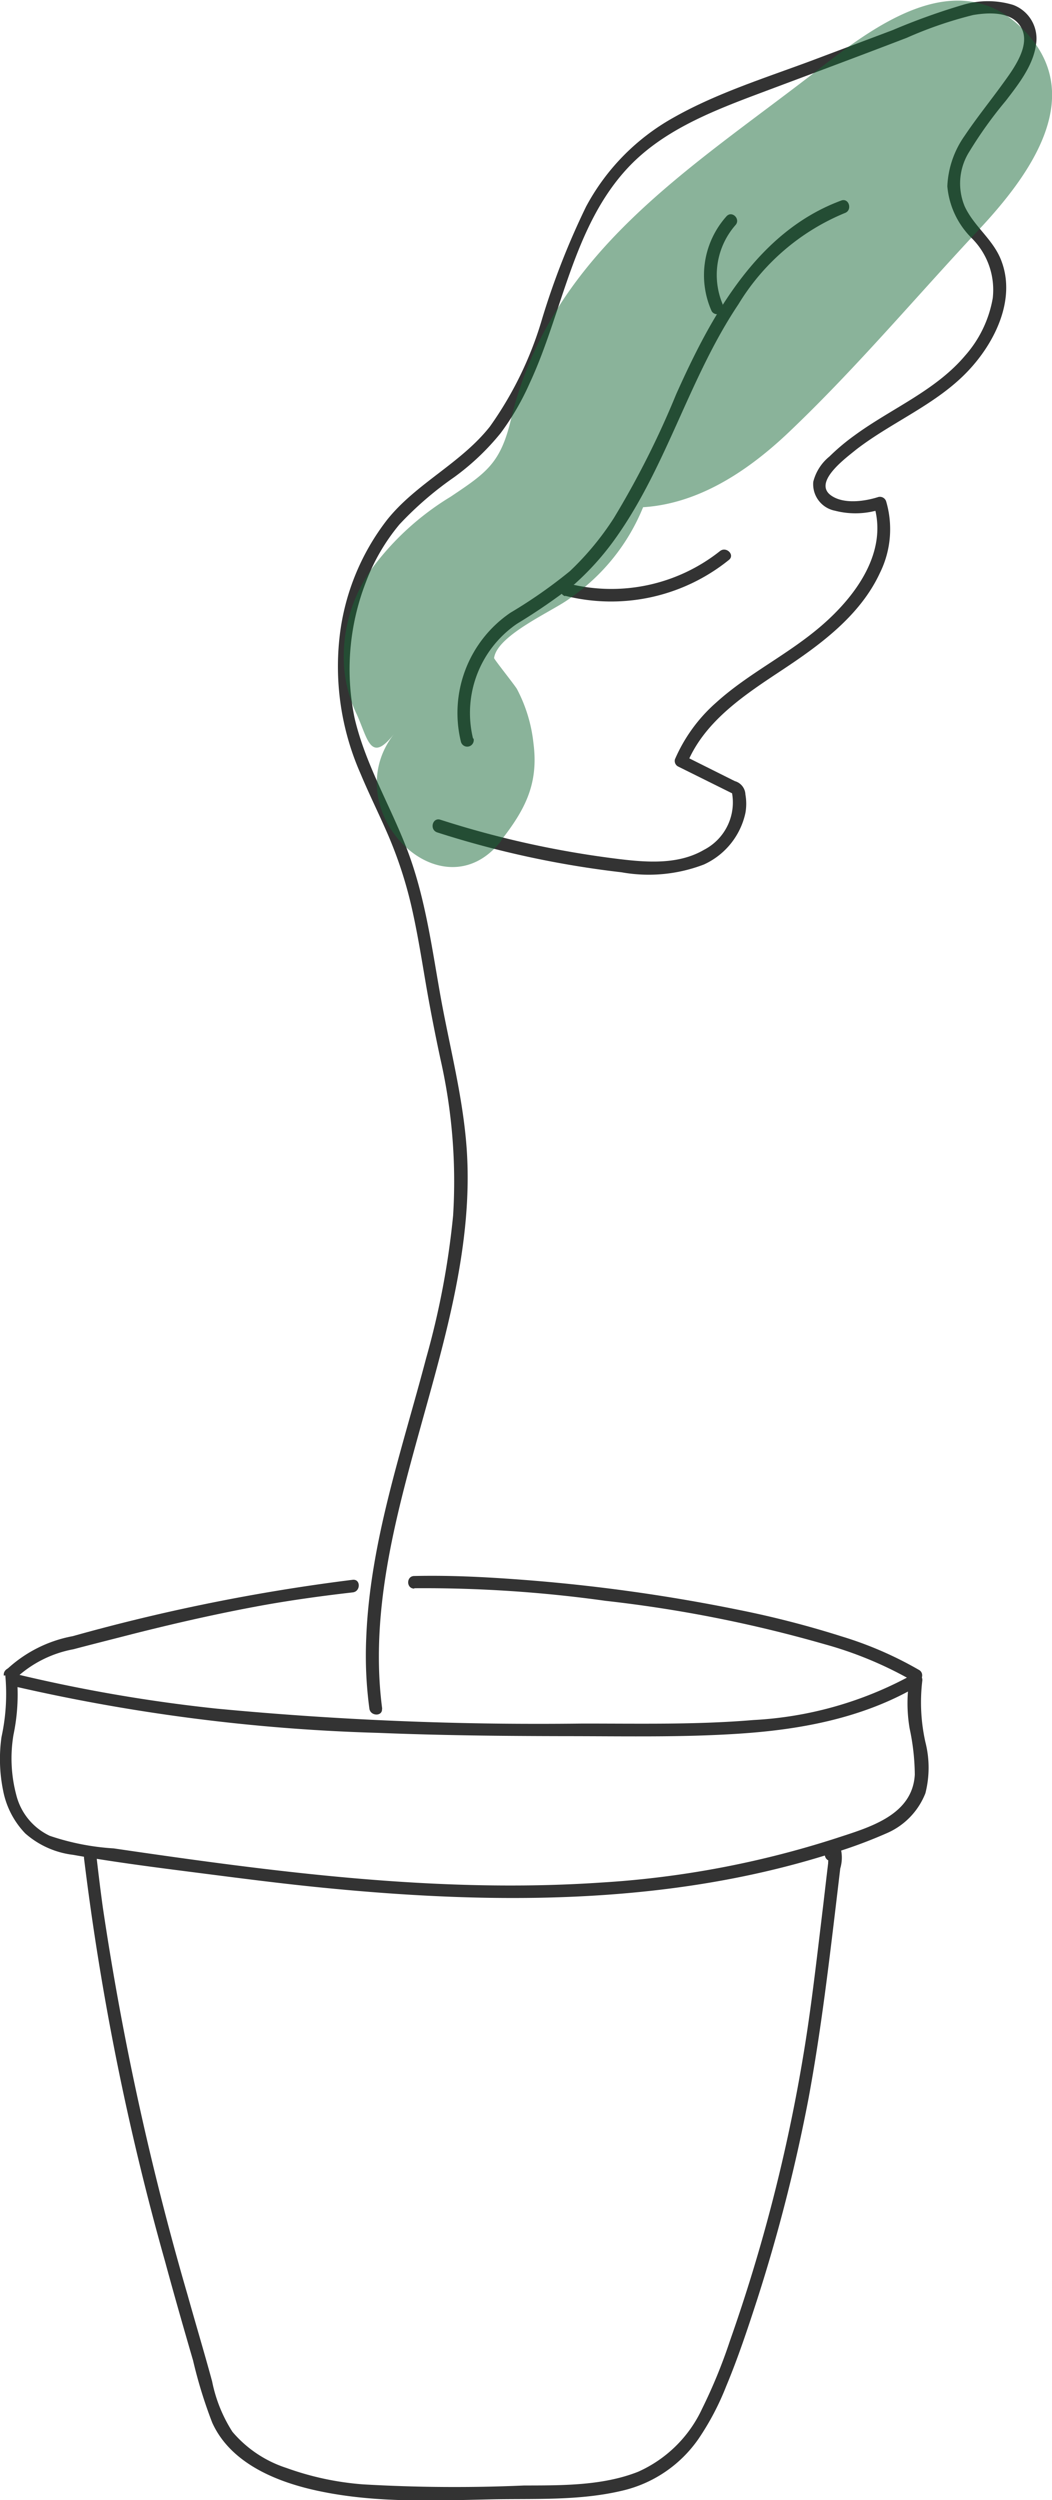
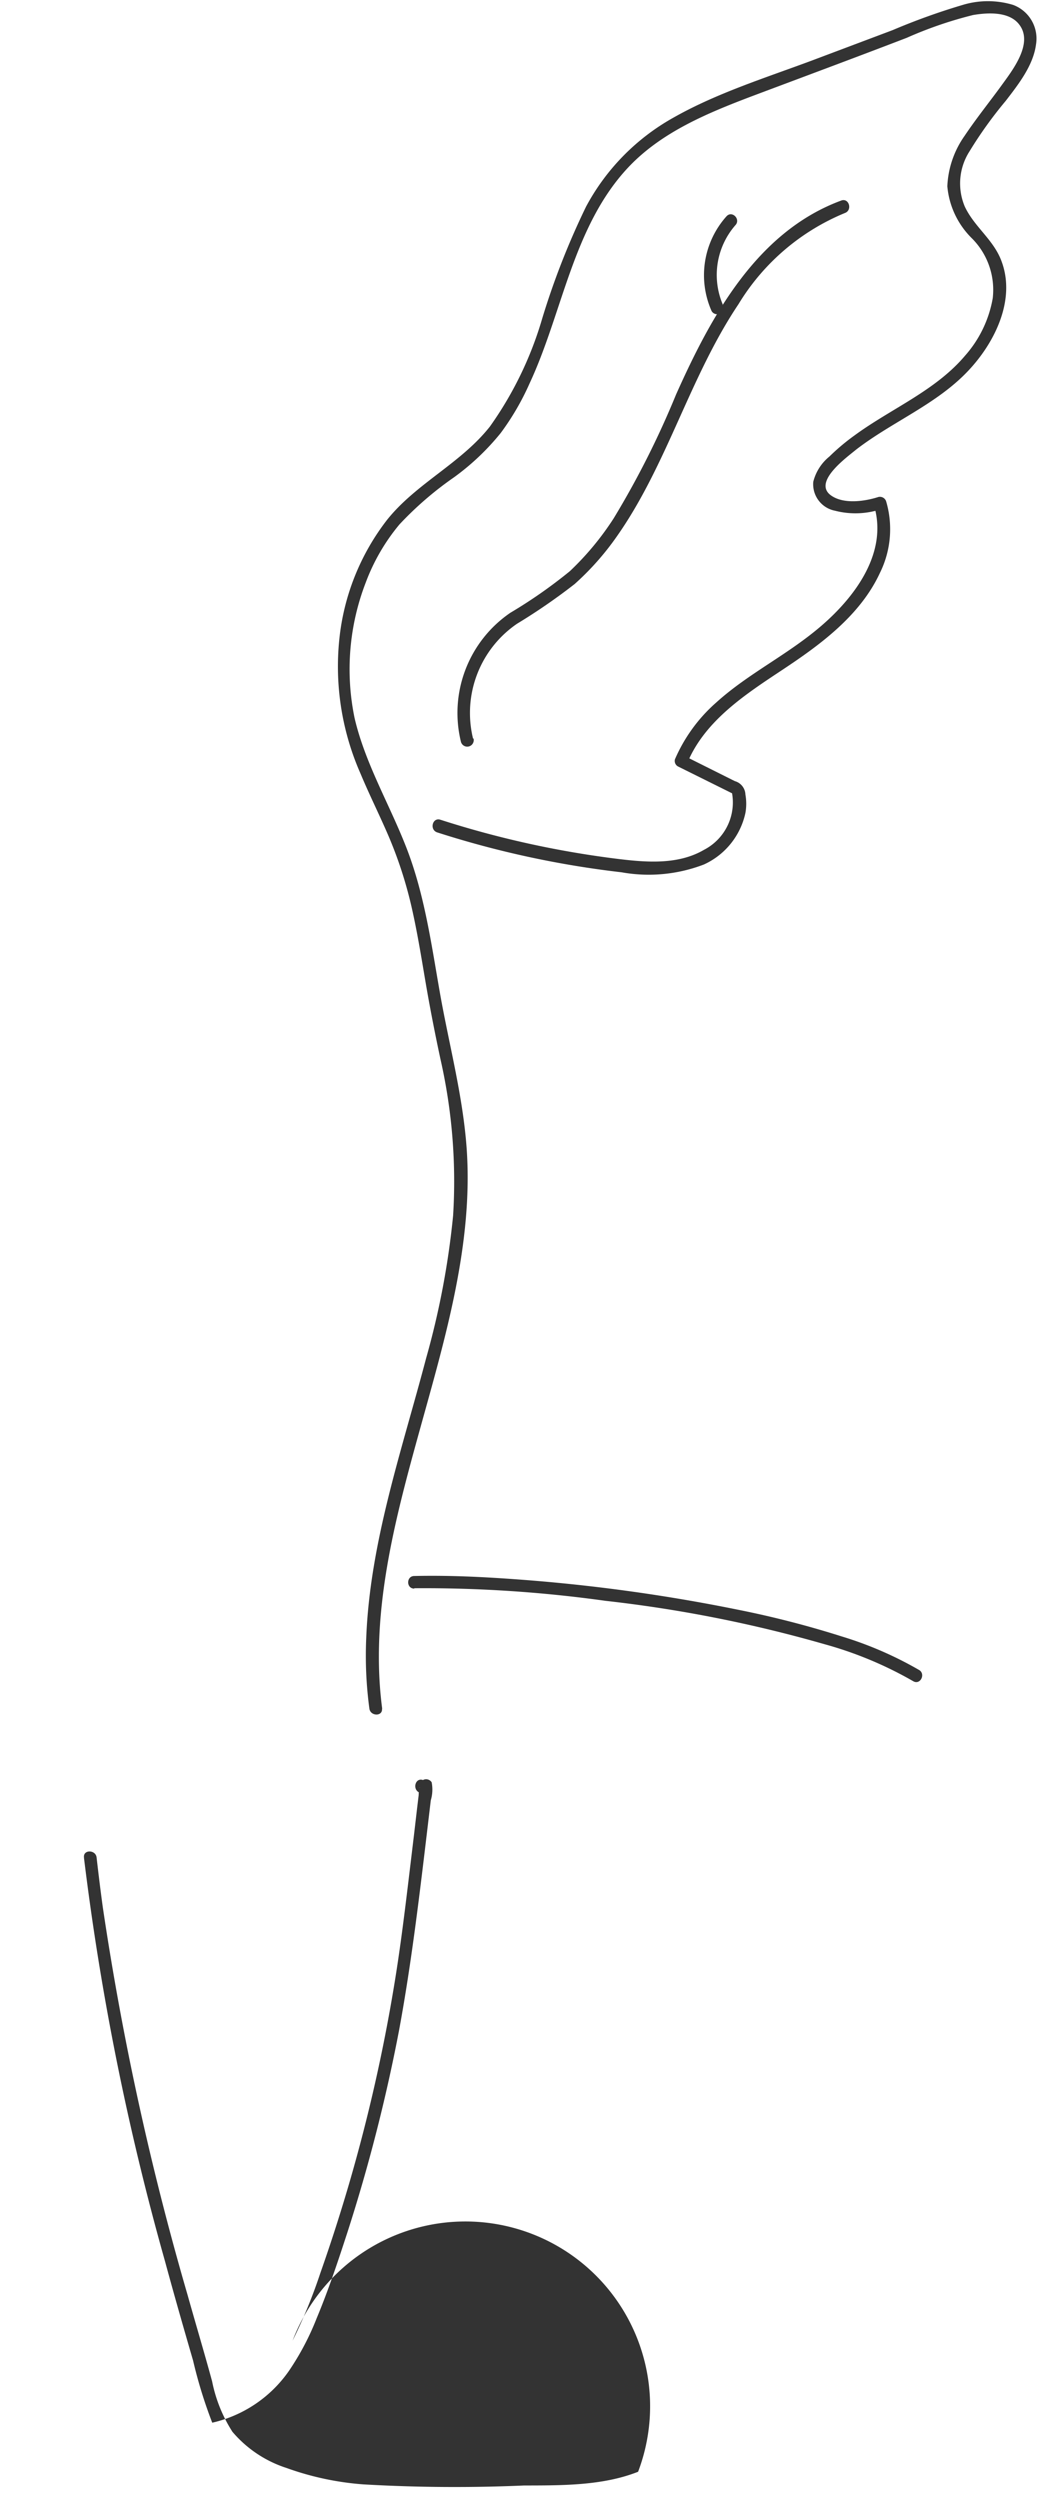
<svg xmlns="http://www.w3.org/2000/svg" viewBox="0 0 83.42 198.25">
  <defs>
    <style>.cls-1{fill:#333;}.cls-2{opacity:0.5;}.cls-3{fill:#156735;}</style>
  </defs>
  <title>나무_3</title>
  <g id="Layer_2" data-name="Layer 2">
    <g id="Layer_2-2" data-name="Layer 2">
-       <path class="cls-1" d="M.42,132.85a16,16,0,0,1-.3,4.88A12.53,12.53,0,0,0,.25,142,6.73,6.73,0,0,0,2,145.38a7,7,0,0,0,3.79,1.7c3.26.58,6.57,1,9.85,1.42s6.64.86,10,1.19c13.23,1.31,26.89,1.41,39.72-2.54a38.09,38.09,0,0,0,4.9-1.76,5.74,5.74,0,0,0,3.12-3.19,8.21,8.21,0,0,0,0-4.06,14.47,14.47,0,0,1-.25-4.82c.12-.63-.85-.9-1-.26a11.94,11.94,0,0,0,0,4,18.08,18.08,0,0,1,.41,3.66c-.18,3.26-3.68,4.2-6.26,5.05a75.41,75.41,0,0,1-18.64,3.51c-12.92.87-25.86-.84-38.62-2.71a19.42,19.42,0,0,1-5.08-1,4.89,4.89,0,0,1-2.65-3.24,11.29,11.29,0,0,1-.22-4.77,15.55,15.55,0,0,0,.23-4.95c-.11-.63-1.08-.37-1,.26Z" transform="translate(0)" />
-       <path class="cls-1" d="M.92,133.67A147.16,147.16,0,0,0,30,137.41c4.92.2,9.84.25,14.75.26,4.63,0,9.28.11,13.9-.2,4.85-.32,9.73-1.23,14-3.7a.5.5,0,0,0-.51-.86,29.29,29.29,0,0,1-12.39,3.48c-4.5.38-9,.28-13.54.28a269.25,269.25,0,0,1-29-1.18,123.85,123.85,0,0,1-16.09-2.78c-.62-.16-.89.81-.26,1Z" transform="translate(0)" />
-       <path class="cls-1" d="M6.66,147.33a212.59,212.59,0,0,0,6.43,32c.71,2.62,1.46,5.24,2.22,7.85a37,37,0,0,0,1.52,4.93c1.51,3.34,5.37,4.81,8.75,5.48,4.36.88,8.86.7,13.28.6,3.46-.08,7,.13,10.44-.68a10.16,10.16,0,0,0,6.09-4.12,21.18,21.18,0,0,0,2.19-4.16c.94-2.25,1.71-4.57,2.46-6.88a134.74,134.74,0,0,0,4.07-15.93c1-5.4,1.64-10.86,2.29-16.32l.23-1.94a3,3,0,0,0,.07-1.43.52.52,0,0,0-.69-.18s0,0,0,0c-.61-.22-.87.75-.27,1a.85.85,0,0,0,.76-.06l-.69-.18c-.15-.34,0-.16-.08-.05a1.8,1.8,0,0,0-.06.48l-.12,1-.24,2.06-.48,4c-.33,2.72-.67,5.43-1.12,8.12a134.13,134.13,0,0,1-3.44,15.23q-1.09,3.78-2.4,7.5a41.61,41.61,0,0,1-2.2,5.36A10.14,10.14,0,0,1,50.6,196c-2.83,1.12-6.07,1.08-9.06,1.09A125.87,125.87,0,0,1,28.8,197a22.91,22.91,0,0,1-6.08-1.3,9.41,9.41,0,0,1-4.29-2.87,11.6,11.6,0,0,1-1.61-4c-.62-2.28-1.3-4.55-1.94-6.83a231.38,231.38,0,0,1-6.73-30.78c-.18-1.31-.34-2.62-.49-3.93-.07-.63-1.08-.64-1,0Z" transform="translate(0)" />
-       <path class="cls-1" d="M1.25,133.08a9.13,9.13,0,0,1,4.57-2.3c1.55-.41,3.11-.8,4.66-1.2,3.47-.88,7-1.68,10.49-2.31,2.31-.41,4.64-.73,7-1,.64-.07.64-1.07,0-1a151.54,151.54,0,0,0-22.2,4.47,10.46,10.46,0,0,0-5.2,2.61c-.43.47.27,1.18.71.71Z" transform="translate(0)" />
+       <path class="cls-1" d="M6.66,147.33a212.59,212.59,0,0,0,6.43,32c.71,2.62,1.46,5.24,2.22,7.85a37,37,0,0,0,1.52,4.93a10.16,10.16,0,0,0,6.09-4.12,21.18,21.18,0,0,0,2.19-4.16c.94-2.25,1.71-4.57,2.46-6.88a134.74,134.74,0,0,0,4.07-15.93c1-5.4,1.64-10.86,2.29-16.32l.23-1.94a3,3,0,0,0,.07-1.43.52.52,0,0,0-.69-.18s0,0,0,0c-.61-.22-.87.75-.27,1a.85.85,0,0,0,.76-.06l-.69-.18c-.15-.34,0-.16-.08-.05a1.8,1.8,0,0,0-.06.48l-.12,1-.24,2.06-.48,4c-.33,2.72-.67,5.43-1.12,8.12a134.13,134.13,0,0,1-3.44,15.23q-1.09,3.78-2.4,7.5a41.61,41.61,0,0,1-2.2,5.36A10.14,10.14,0,0,1,50.6,196c-2.83,1.12-6.07,1.08-9.06,1.09A125.87,125.87,0,0,1,28.8,197a22.91,22.91,0,0,1-6.08-1.3,9.41,9.41,0,0,1-4.29-2.87,11.6,11.6,0,0,1-1.61-4c-.62-2.28-1.3-4.55-1.94-6.83a231.38,231.38,0,0,1-6.73-30.78c-.18-1.31-.34-2.62-.49-3.93-.07-.63-1.08-.64-1,0Z" transform="translate(0)" />
      <path class="cls-1" d="M32.85,125.94a104,104,0,0,1,15.17,1,105,105,0,0,1,17.33,3.43,30.12,30.12,0,0,1,7.06,2.94c.55.33,1-.53.5-.87a29.18,29.18,0,0,0-6.17-2.68,76.85,76.85,0,0,0-8.19-2.11,138.31,138.31,0,0,0-17.79-2.43c-2.63-.19-5.27-.31-7.91-.25-.64,0-.65,1,0,1Z" transform="translate(0)" />
      <path class="cls-1" d="M30.31,135.52c-1-7.56,1-15,3-22.22S37.55,98.58,37,91c-.31-4.21-1.42-8.27-2.14-12.41-.69-3.94-1.24-7.91-2.74-11.64-1.33-3.34-3.18-6.49-4-10A19.08,19.08,0,0,1,29,46.2a15.82,15.82,0,0,1,2.68-4.62A27,27,0,0,1,36,37.85a19.34,19.34,0,0,0,3.71-3.52A20.62,20.62,0,0,0,42,30.39c2.63-5.64,3.44-12.49,7.86-17.16,2.61-2.75,6.19-4.24,9.66-5.56C63.67,6.11,67.79,4.58,71.9,3a31.84,31.84,0,0,1,5.27-1.81C78.31,1,80.07.88,80.86,2c1.07,1.48-.58,3.58-1.44,4.77s-2,2.61-2.93,4a7.48,7.48,0,0,0-1.37,4,6.6,6.6,0,0,0,1.95,4.13,5.78,5.78,0,0,1,1.65,4.75,9.27,9.27,0,0,1-2.2,4.56c-2.35,2.78-5.86,4.19-8.75,6.31a17,17,0,0,0-2,1.68,3.76,3.76,0,0,0-1.28,2,2.14,2.14,0,0,0,1.73,2.3,6.45,6.45,0,0,0,3.69-.14L69.28,40c1.18,3.74-1.42,7.26-4.11,9.59s-5.81,3.79-8.38,6.12a12.67,12.67,0,0,0-3.27,4.5.5.5,0,0,0,.23.56L58.24,63l-.23-.3a4.23,4.23,0,0,1-2.19,4.69c-2,1.17-4.46,1-6.64.74A76.41,76.41,0,0,1,34.92,65c-.62-.2-.88.77-.27,1a76.29,76.29,0,0,0,14.64,3.17,12.2,12.2,0,0,0,6.53-.62,5.85,5.85,0,0,0,3.29-4.09,4.15,4.15,0,0,0,0-1.45,1.15,1.15,0,0,0-.84-1.07l-4-2,.23.56c1.4-3.36,4.61-5.44,7.52-7.37s6.16-4.26,7.75-7.69a7.82,7.82,0,0,0,.5-5.68.52.52,0,0,0-.62-.35c-1.09.35-2.76.59-3.76-.13-1.46-1.06,1.24-3,2-3.63,2.85-2.2,6.36-3.58,8.86-6.22,2.11-2.22,3.82-5.63,2.67-8.71C78.79,19,77.26,18,76.5,16.37A4.72,4.72,0,0,1,76.88,12,32.92,32.92,0,0,1,79.75,8c1-1.3,2.18-2.8,2.4-4.46A2.85,2.85,0,0,0,80.34.39a6.88,6.88,0,0,0-4,0,51.9,51.9,0,0,0-5.56,2L64.38,4.8c-3.7,1.38-7.57,2.59-11,4.54a17.56,17.56,0,0,0-6.91,7.05A60.62,60.62,0,0,0,43,25.24a28.54,28.54,0,0,1-4.15,8.58c-2.3,2.92-5.82,4.49-8.14,7.38a18.54,18.54,0,0,0-3.81,9.56,21.05,21.05,0,0,0,1.69,10.59c.68,1.63,1.47,3.21,2.17,4.83a33.28,33.28,0,0,1,1.86,5.67c.46,2,.78,4,1.12,6S34.5,82,34.93,84a43.79,43.79,0,0,1,1,12.39,64.84,64.84,0,0,1-2.14,11.31c-1.92,7.31-4.46,14.59-4.75,22.21a31.41,31.41,0,0,0,.25,5.57c.08.63,1.08.64,1,0Z" transform="translate(0)" />
      <path class="cls-1" d="M37.51,58.56A8.57,8.57,0,0,1,41,49.46a47.52,47.52,0,0,0,4.57-3.15,21.78,21.78,0,0,0,3.34-3.77c4-5.69,5.77-12.63,9.65-18.42A17.79,17.79,0,0,1,67,16.89c.6-.22.34-1.18-.26-1C60,18.36,56.37,25.11,53.61,31.28a70.36,70.36,0,0,1-4.94,9.81,22.6,22.6,0,0,1-3.48,4.2,38.72,38.72,0,0,1-4.72,3.3,9.62,9.62,0,0,0-3.92,10.23.5.5,0,0,0,1-.26Z" transform="translate(0)" />
      <path class="cls-1" d="M57.32,24.16a6,6,0,0,1,1-6.31c.43-.47-.27-1.18-.71-.7a7,7,0,0,0-1.18,7.52.5.5,0,0,0,.68.18.51.51,0,0,0,.18-.69Z" transform="translate(0)" />
-       <path class="cls-1" d="M44.8,47.24a14.88,14.88,0,0,0,13-2.84c.5-.4-.21-1.1-.71-.7a13.86,13.86,0,0,1-12,2.58.5.5,0,0,0-.26,1Z" transform="translate(0)" />
    </g>
    <g id="Layer_3" data-name="Layer 3">
      <g class="cls-2">
-         <path class="cls-3" d="M39.72,66.66c1.93-2.47,3-4.51,2.58-7.74A11.91,11.91,0,0,0,41,54.65c-.14-.27-1.83-2.38-1.82-2.47.24-1.84,4.76-3.77,6-4.73A16.14,16.14,0,0,0,51,40.21c1.13-2.89,1.13-6.13,2.59-8.89s3.88-4.79,6.17-6.71c2.69-2.24,5.51-4.34,8.27-6.49l4.5-3.5,2.25-1.75q4-1.95-2.57-2.15l-.6-4.62c-.35,2.45-3.34,4.5-5,6.26l-6,6.47c-2.15,2.3-7.6,10.34-11.12,9.23C42.11,25.74,39,37.32,46.31,39.63c6.31,2,11.85-1.15,16.35-5.46C68,29.08,72.8,23.35,77.82,18,81.66,13.85,86.32,7.5,81.1,2.3S69.31,2.07,64.83,5.56C54.64,13.47,43.69,20,40.52,33.25c-.83,3.49-1.94,4.23-4.79,6.14a21.82,21.82,0,0,0-6.31,5.79,12.05,12.05,0,0,0-2.11,8,10.8,10.8,0,0,0,1,3.51c.87,1.94,1.08,3.88,2.95,1.49-4.7,6,3.73,14.57,8.49,8.49Z" transform="translate(0)" />
-       </g>
+         </g>
    </g>
  </g>
</svg>